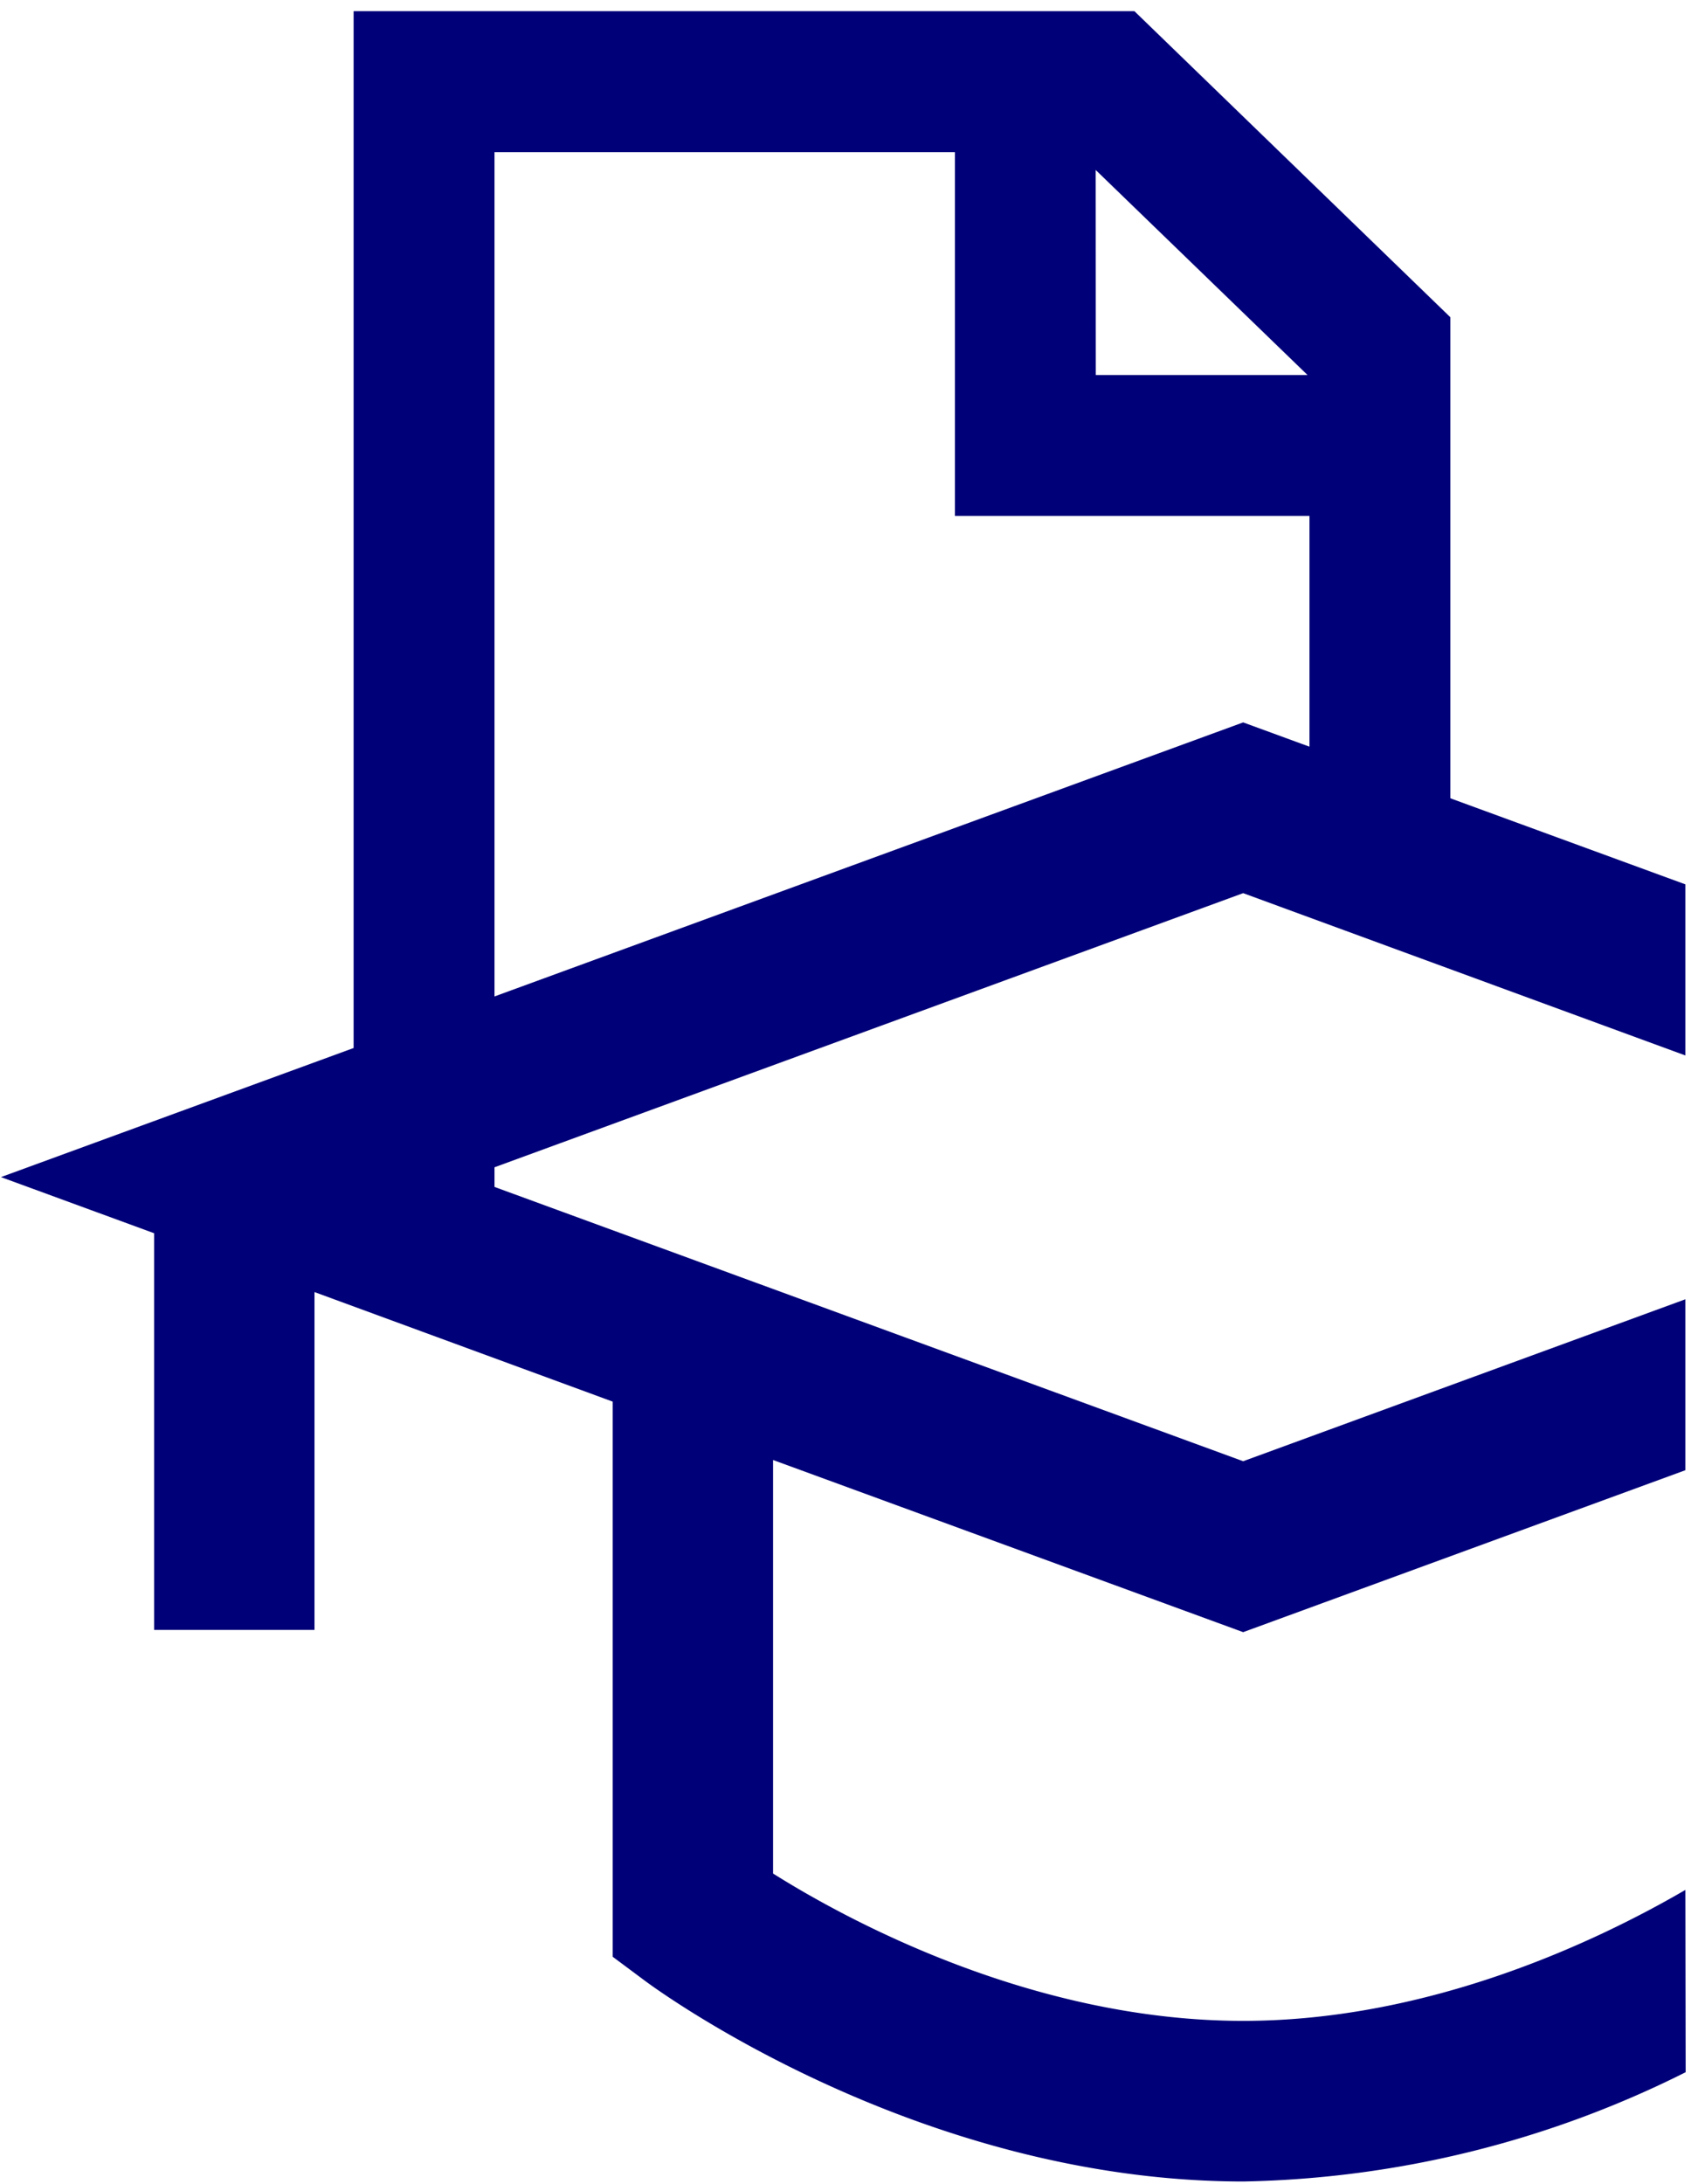
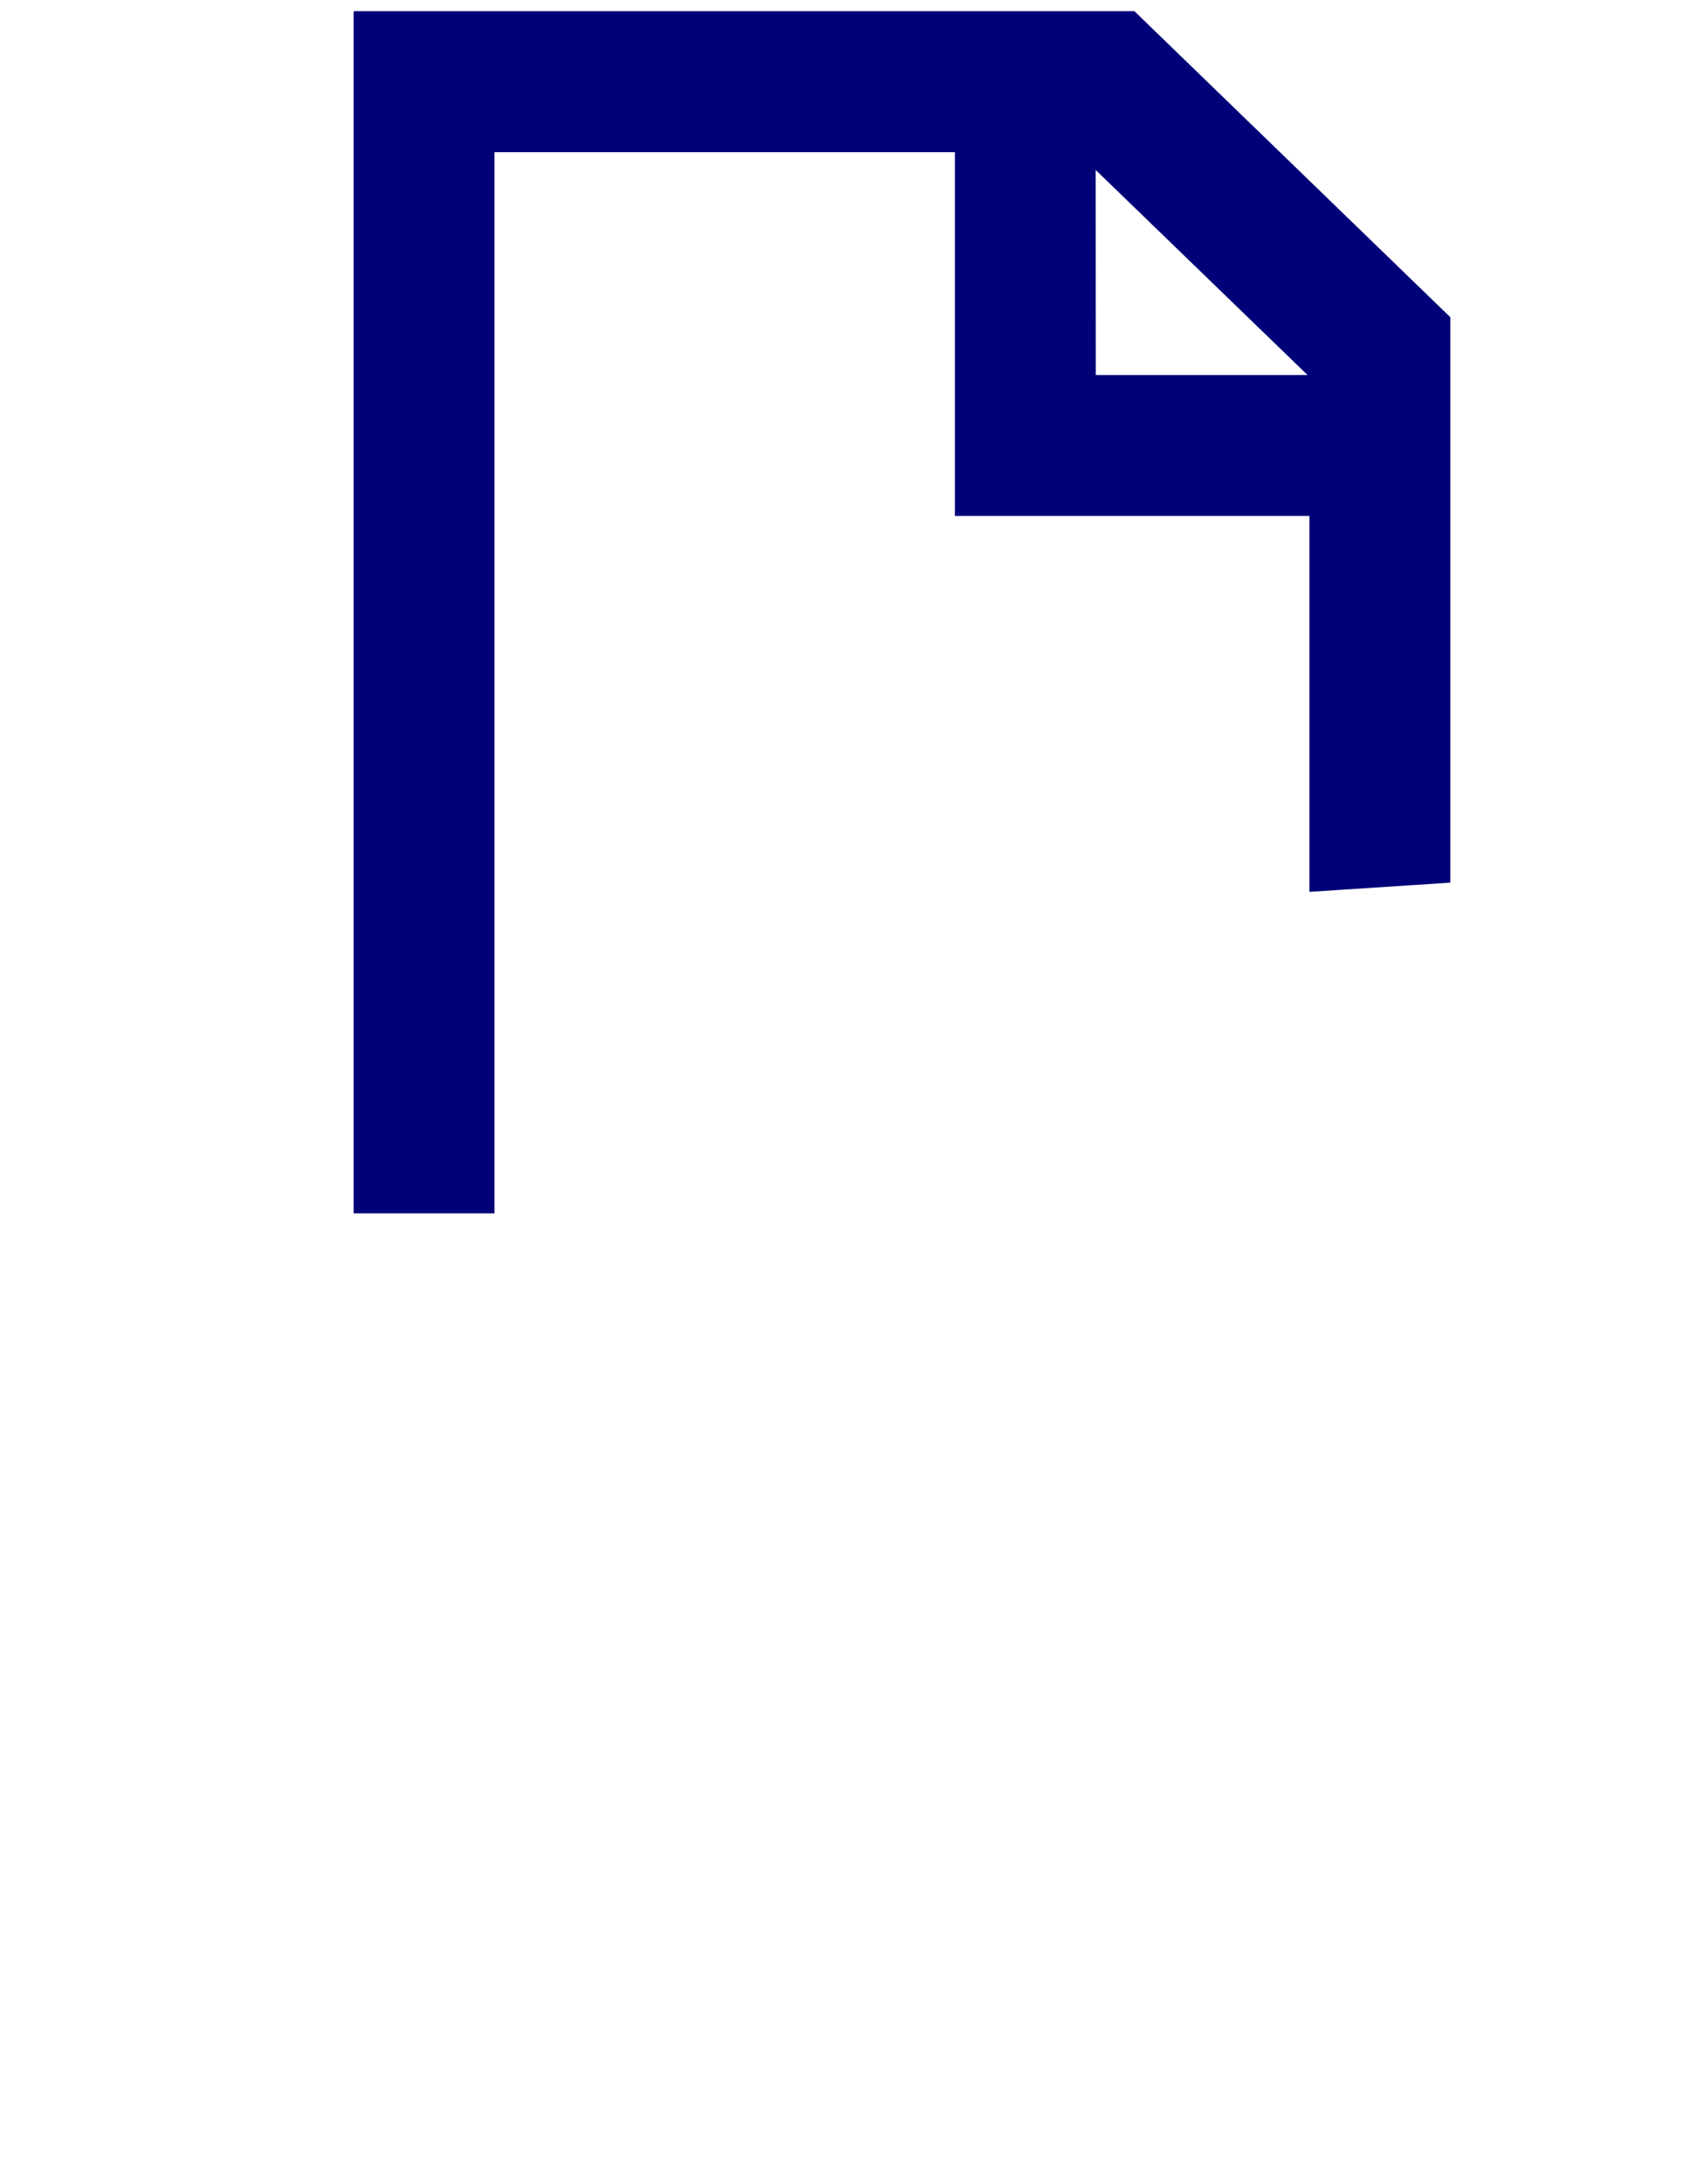
<svg xmlns="http://www.w3.org/2000/svg" id="Capa_1" data-name="Capa 1" width="83.258" height="107.049" viewBox="0 0 83.258 107.049">
  <path d="M55.625.549H17.339V59.467h6.908V7.457H46.822V25.289H64.207v18.42l6.908-.451V15.548Zm-1.9,7.782L64.113,18.38H53.73Z" fill="#000078" />
-   <path d="M82.639,92.623c-4.2,2.444-12.439,6.419-21.683,6.419-10.376,0-19.5-4.988-23.05-7.221V71.554l23.05,8.437,21.683-7.937V63.677L60.956,71.614,22.931,57.689,60.956,43.773l21.683,7.955V43.342L60.956,35.405.047,57.689l7.51,2.751V79.881h7.864V63.324l14.622,5.369V95.9l1.582,1.178c.536.4,13.37,9.835,29.345,9.835a50.415,50.415,0,0,0,21.683-5.355Z" fill="#000078" />
</svg>